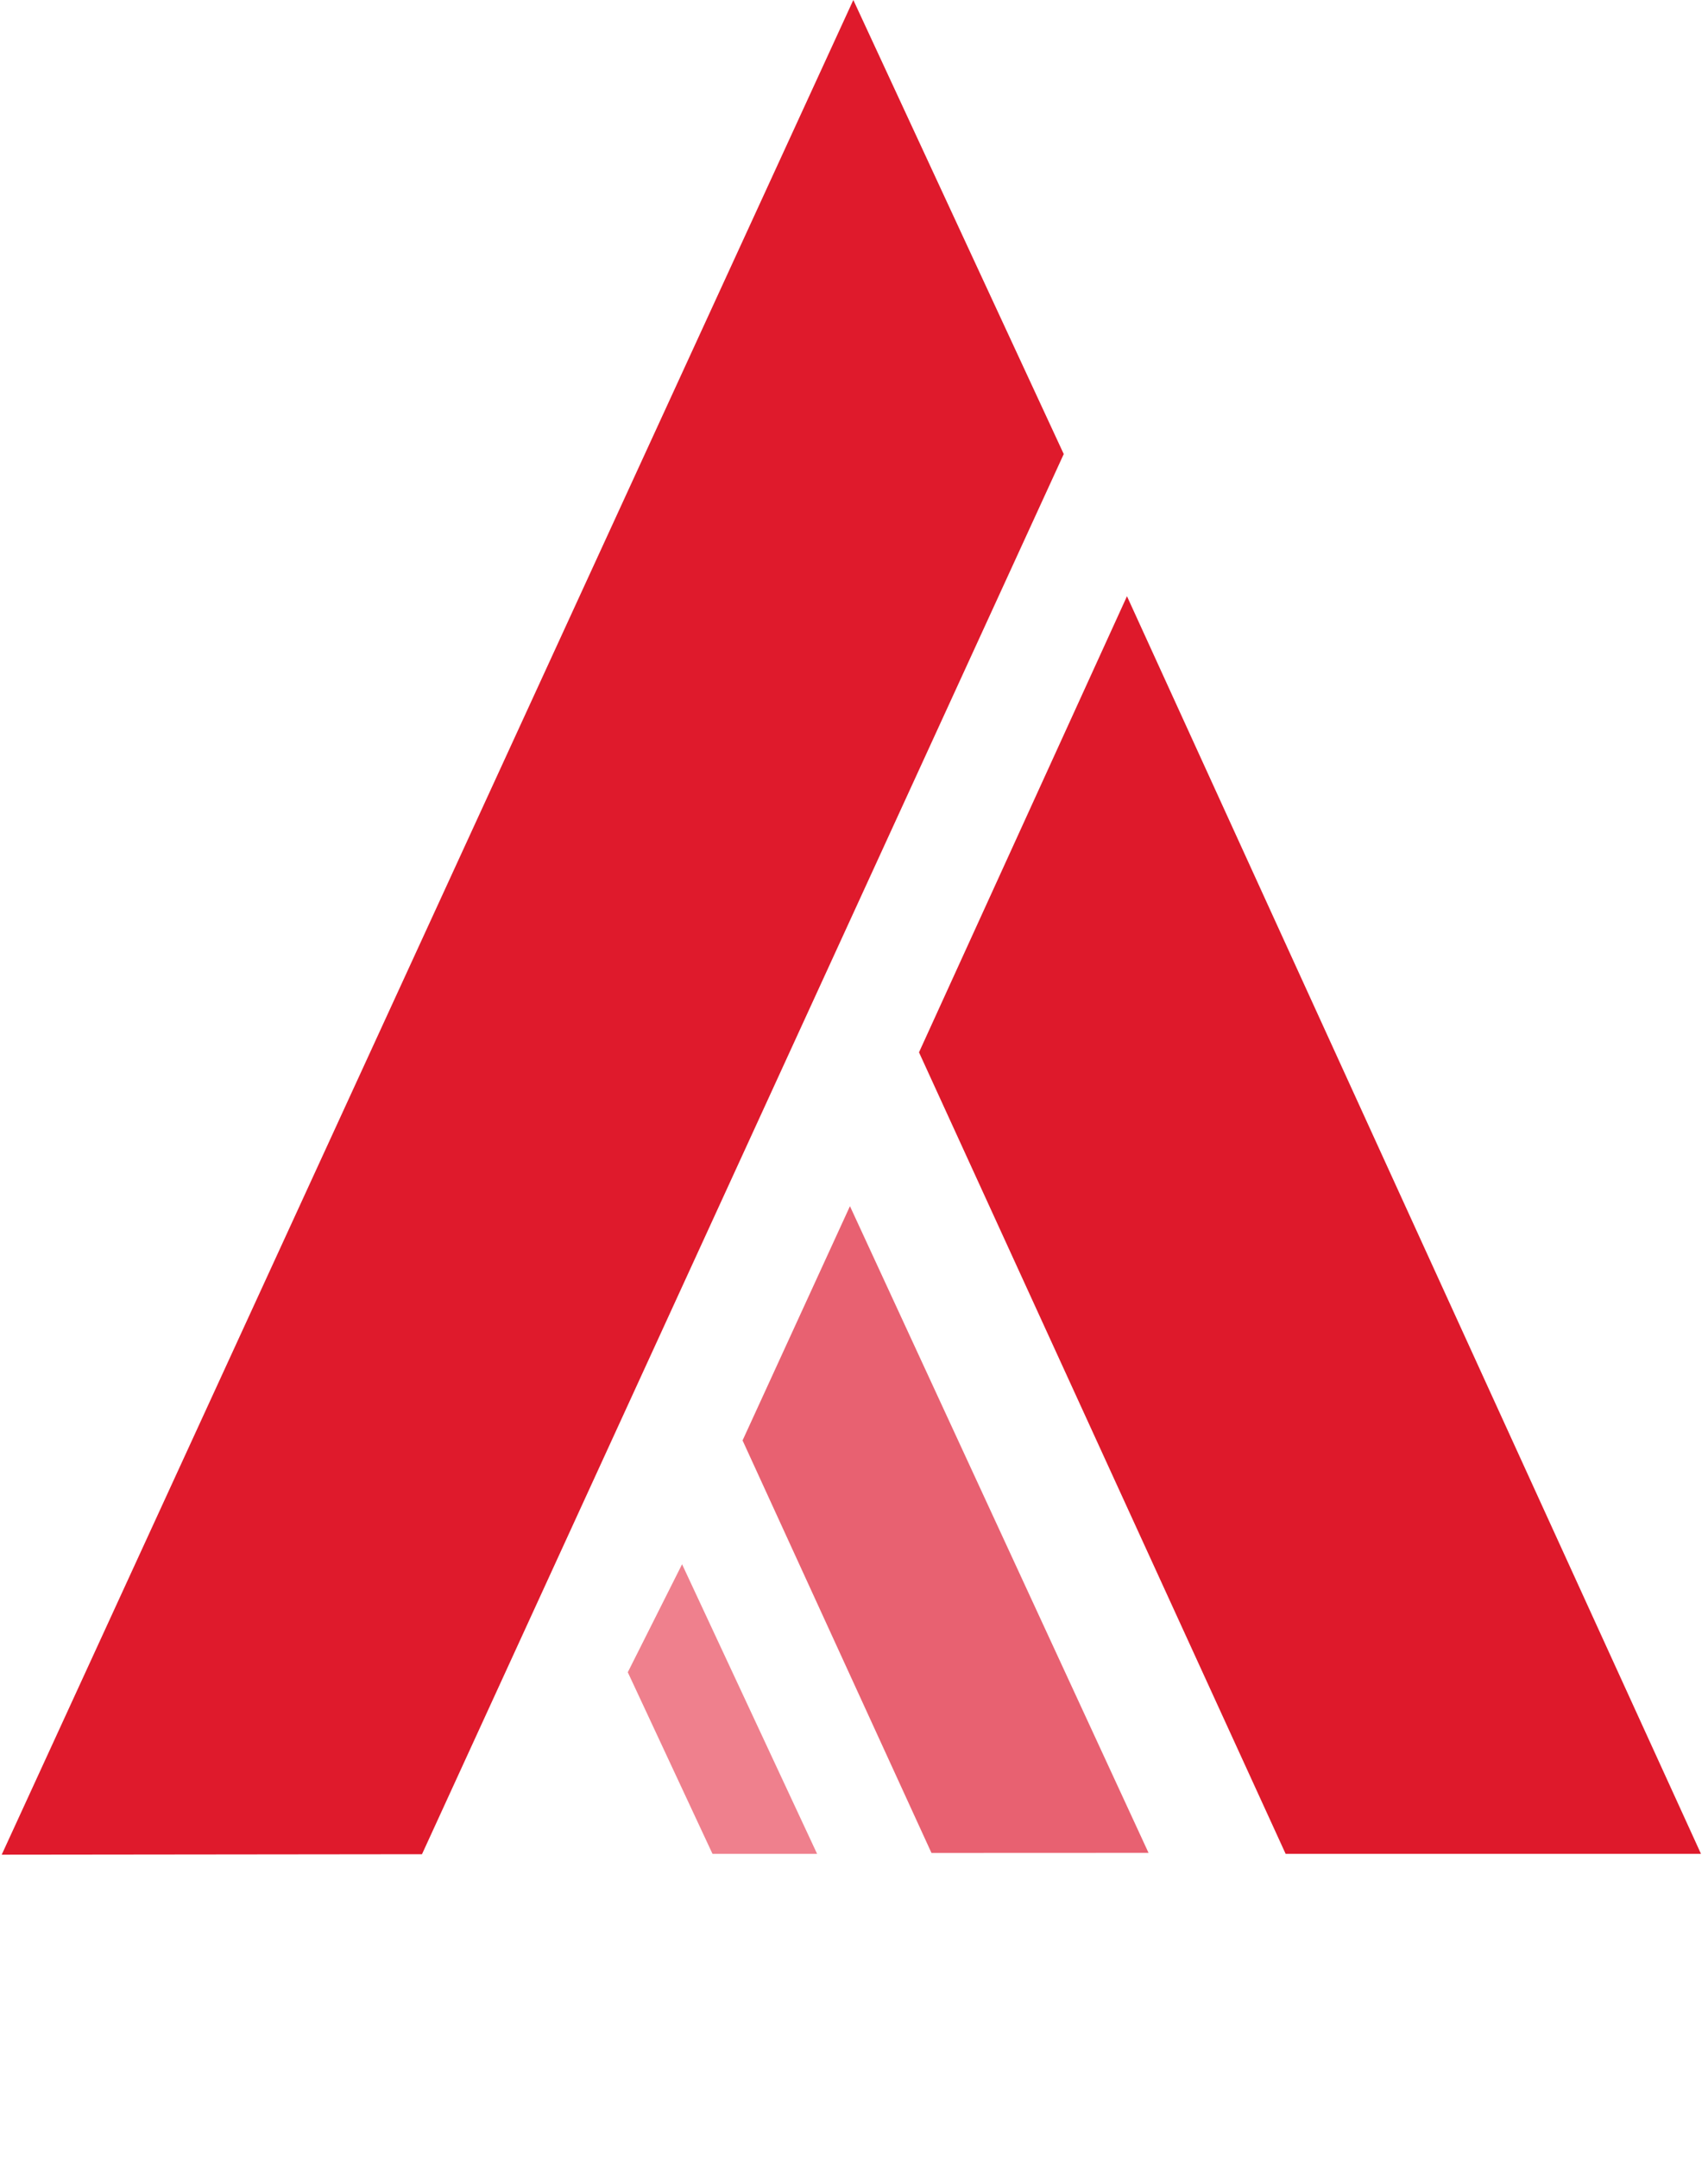
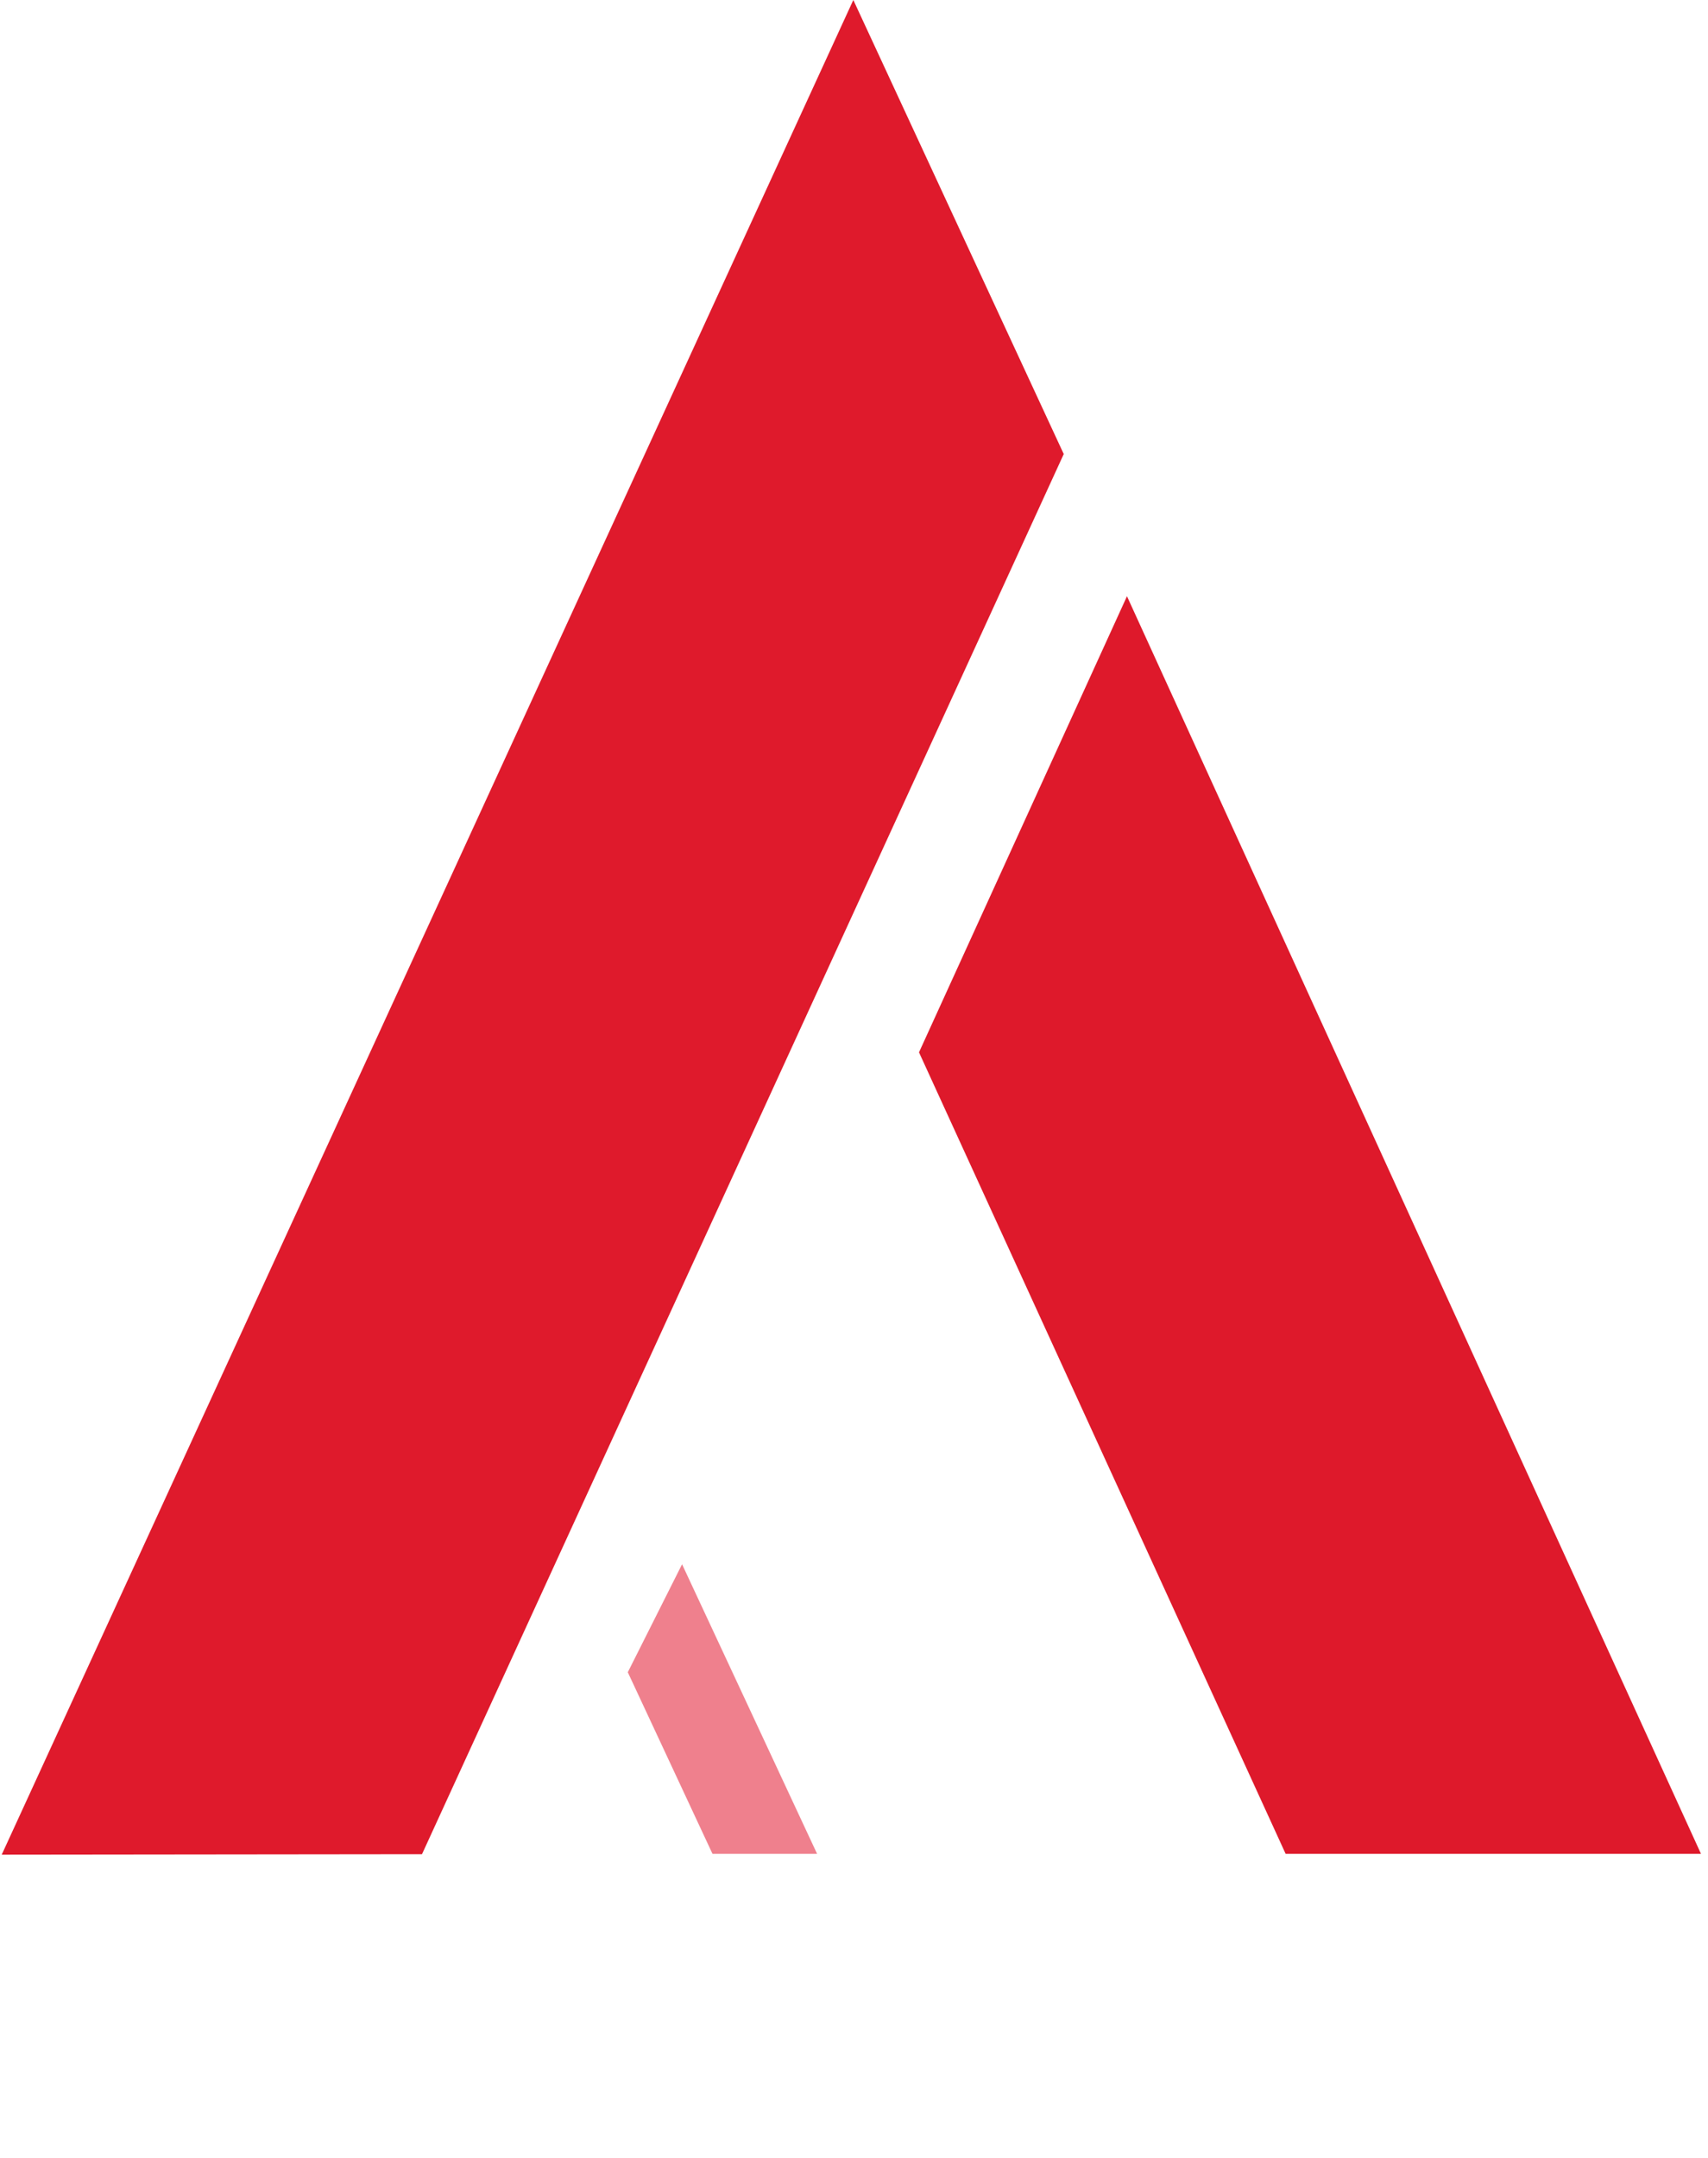
<svg xmlns="http://www.w3.org/2000/svg" width="380" height="480" viewBox="0 0 380 480" fill="none">
  <path fill-rule="evenodd" clip-rule="evenodd" d="M250.732 132.624L378.436 412.354H286.028L204.462 234.078L250.732 132.624Z" fill="#DE192B" />
-   <path fill-rule="evenodd" clip-rule="evenodd" d="M165.208 320.404L189.099 268.297L255.53 412.143L207.238 412.163L165.208 320.404Z" fill="#E86171" />
  <path fill-rule="evenodd" clip-rule="evenodd" d="M181.786 412.354H158.514L139.674 371.969L151.748 347.947L181.786 412.354Z" fill="#EF808D" />
  <path fill-rule="evenodd" clip-rule="evenodd" d="M93.85 412.442L0.381 412.545L189.85 0L236.665 100.998L93.886 412.441C93.801 412.454 93.916 412.338 93.85 412.442Z" fill="#DF1A2C" />
</svg>